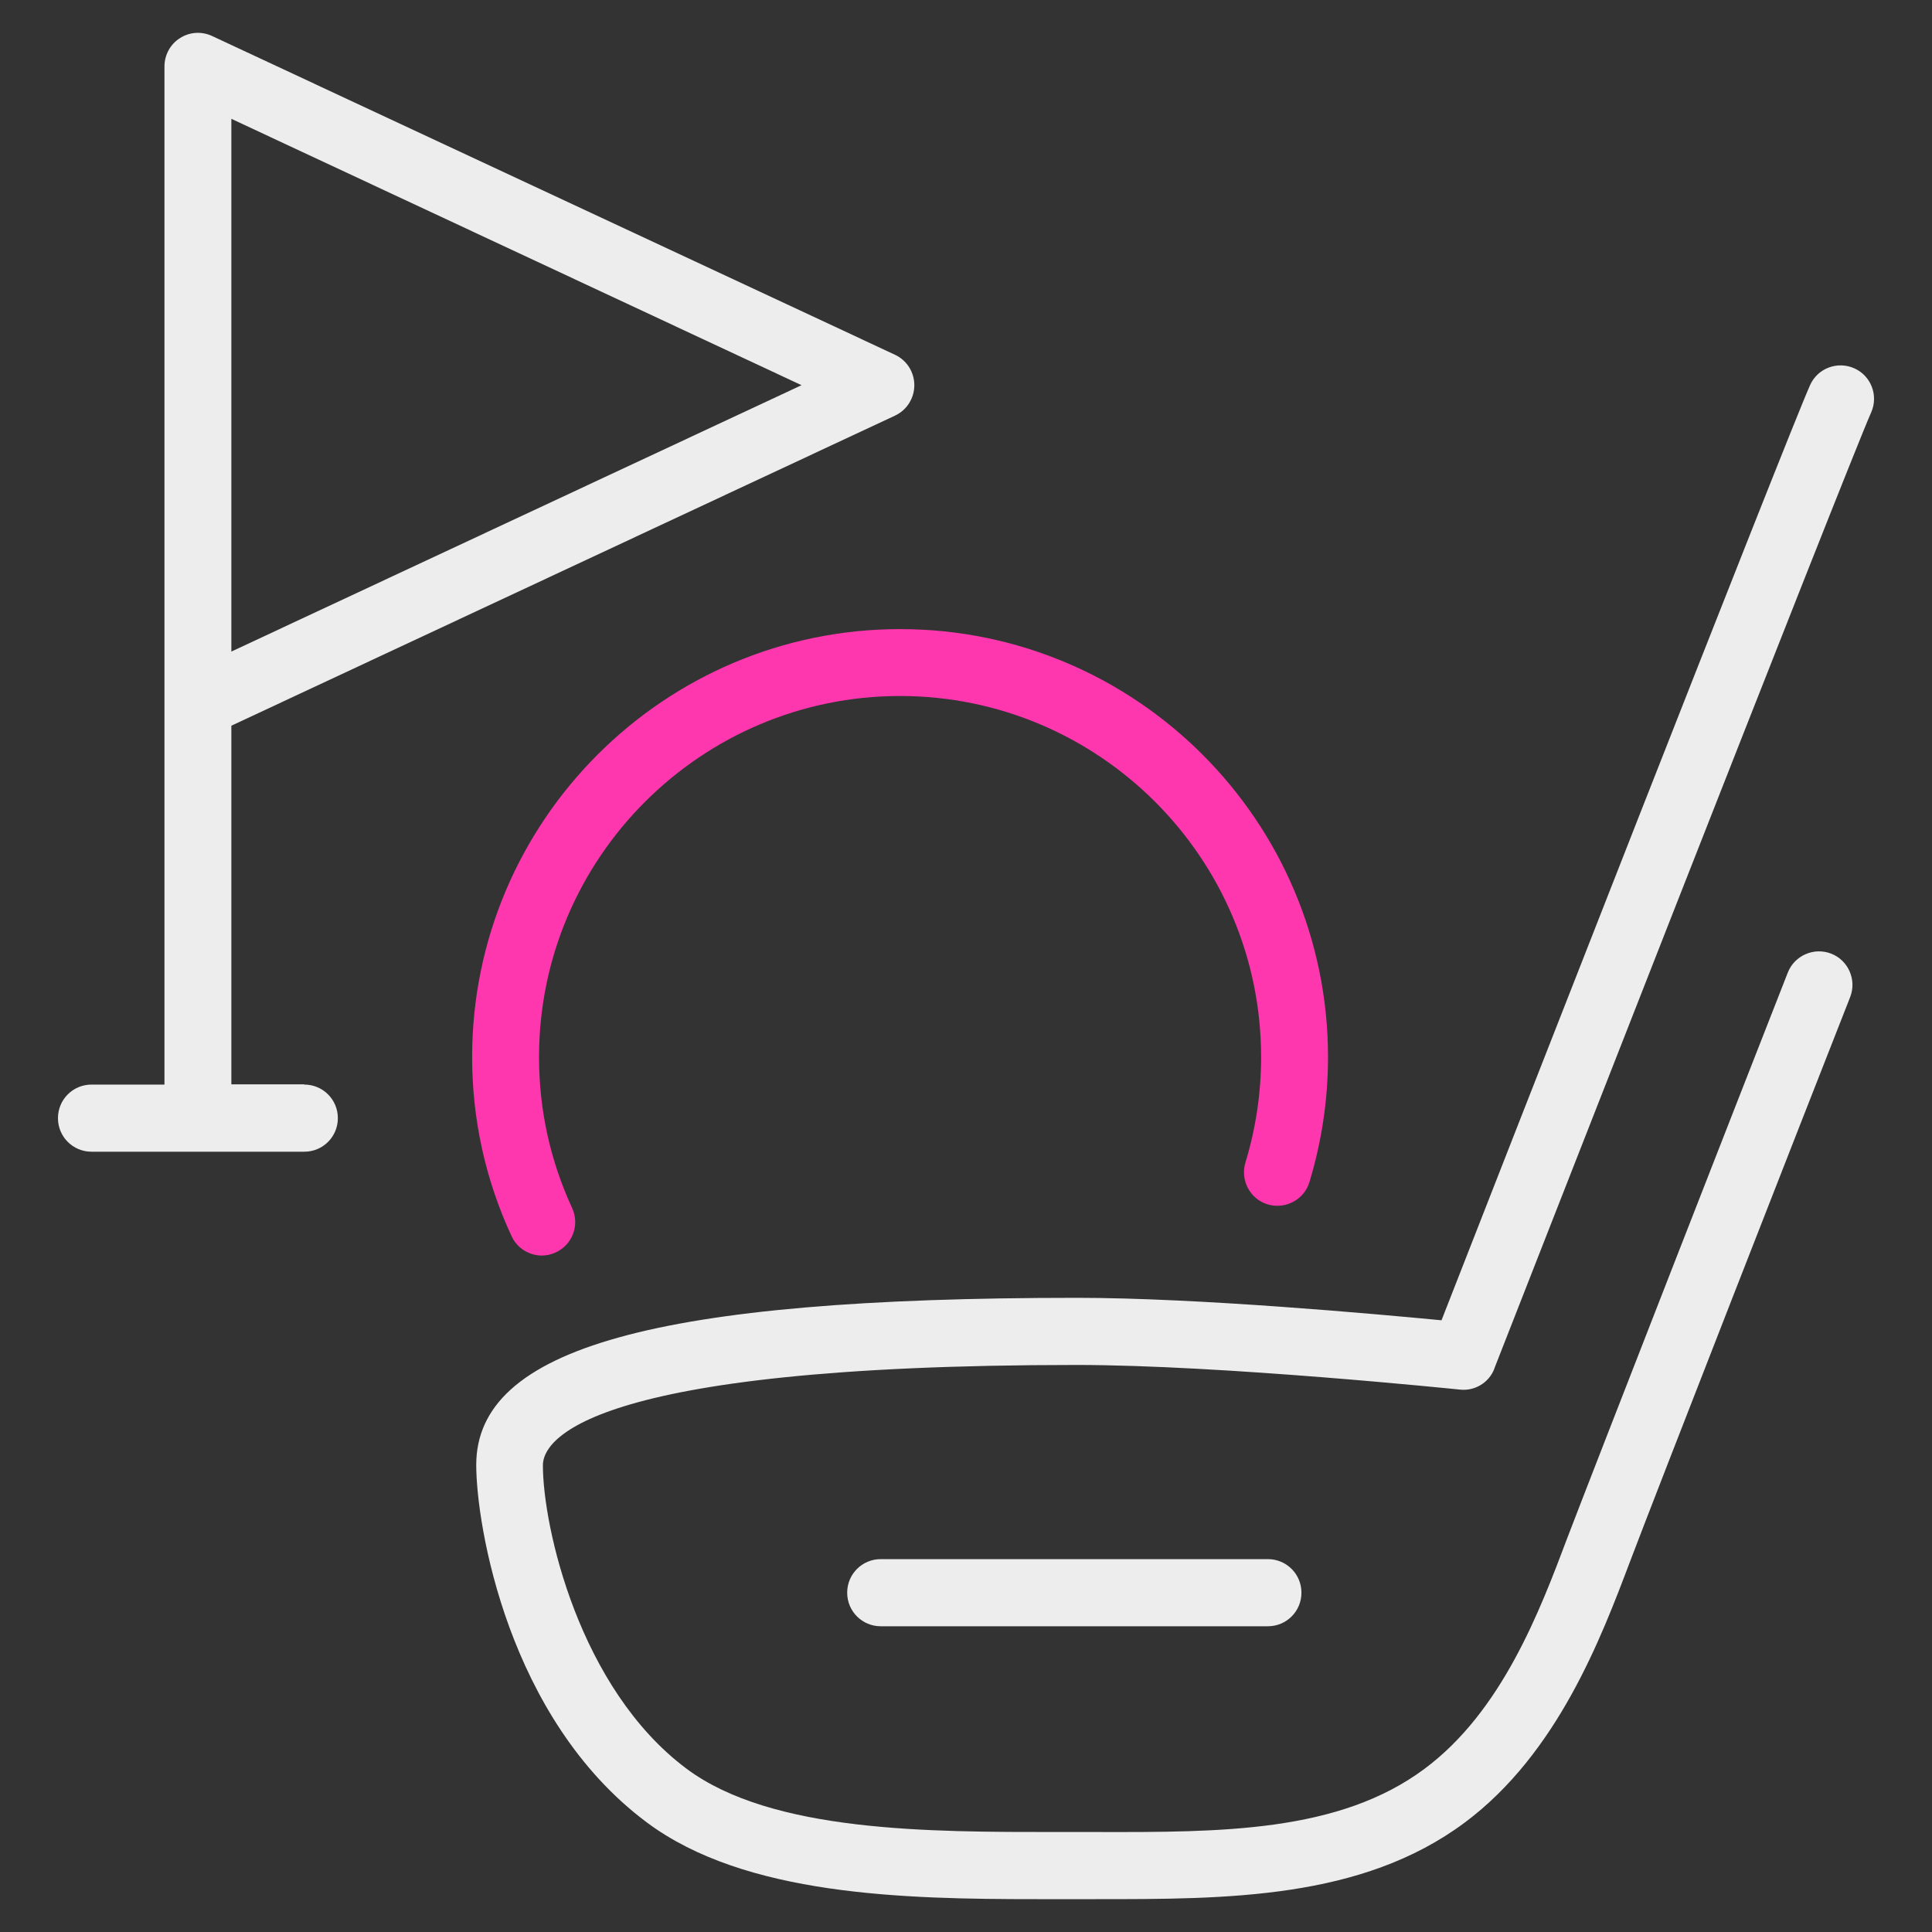
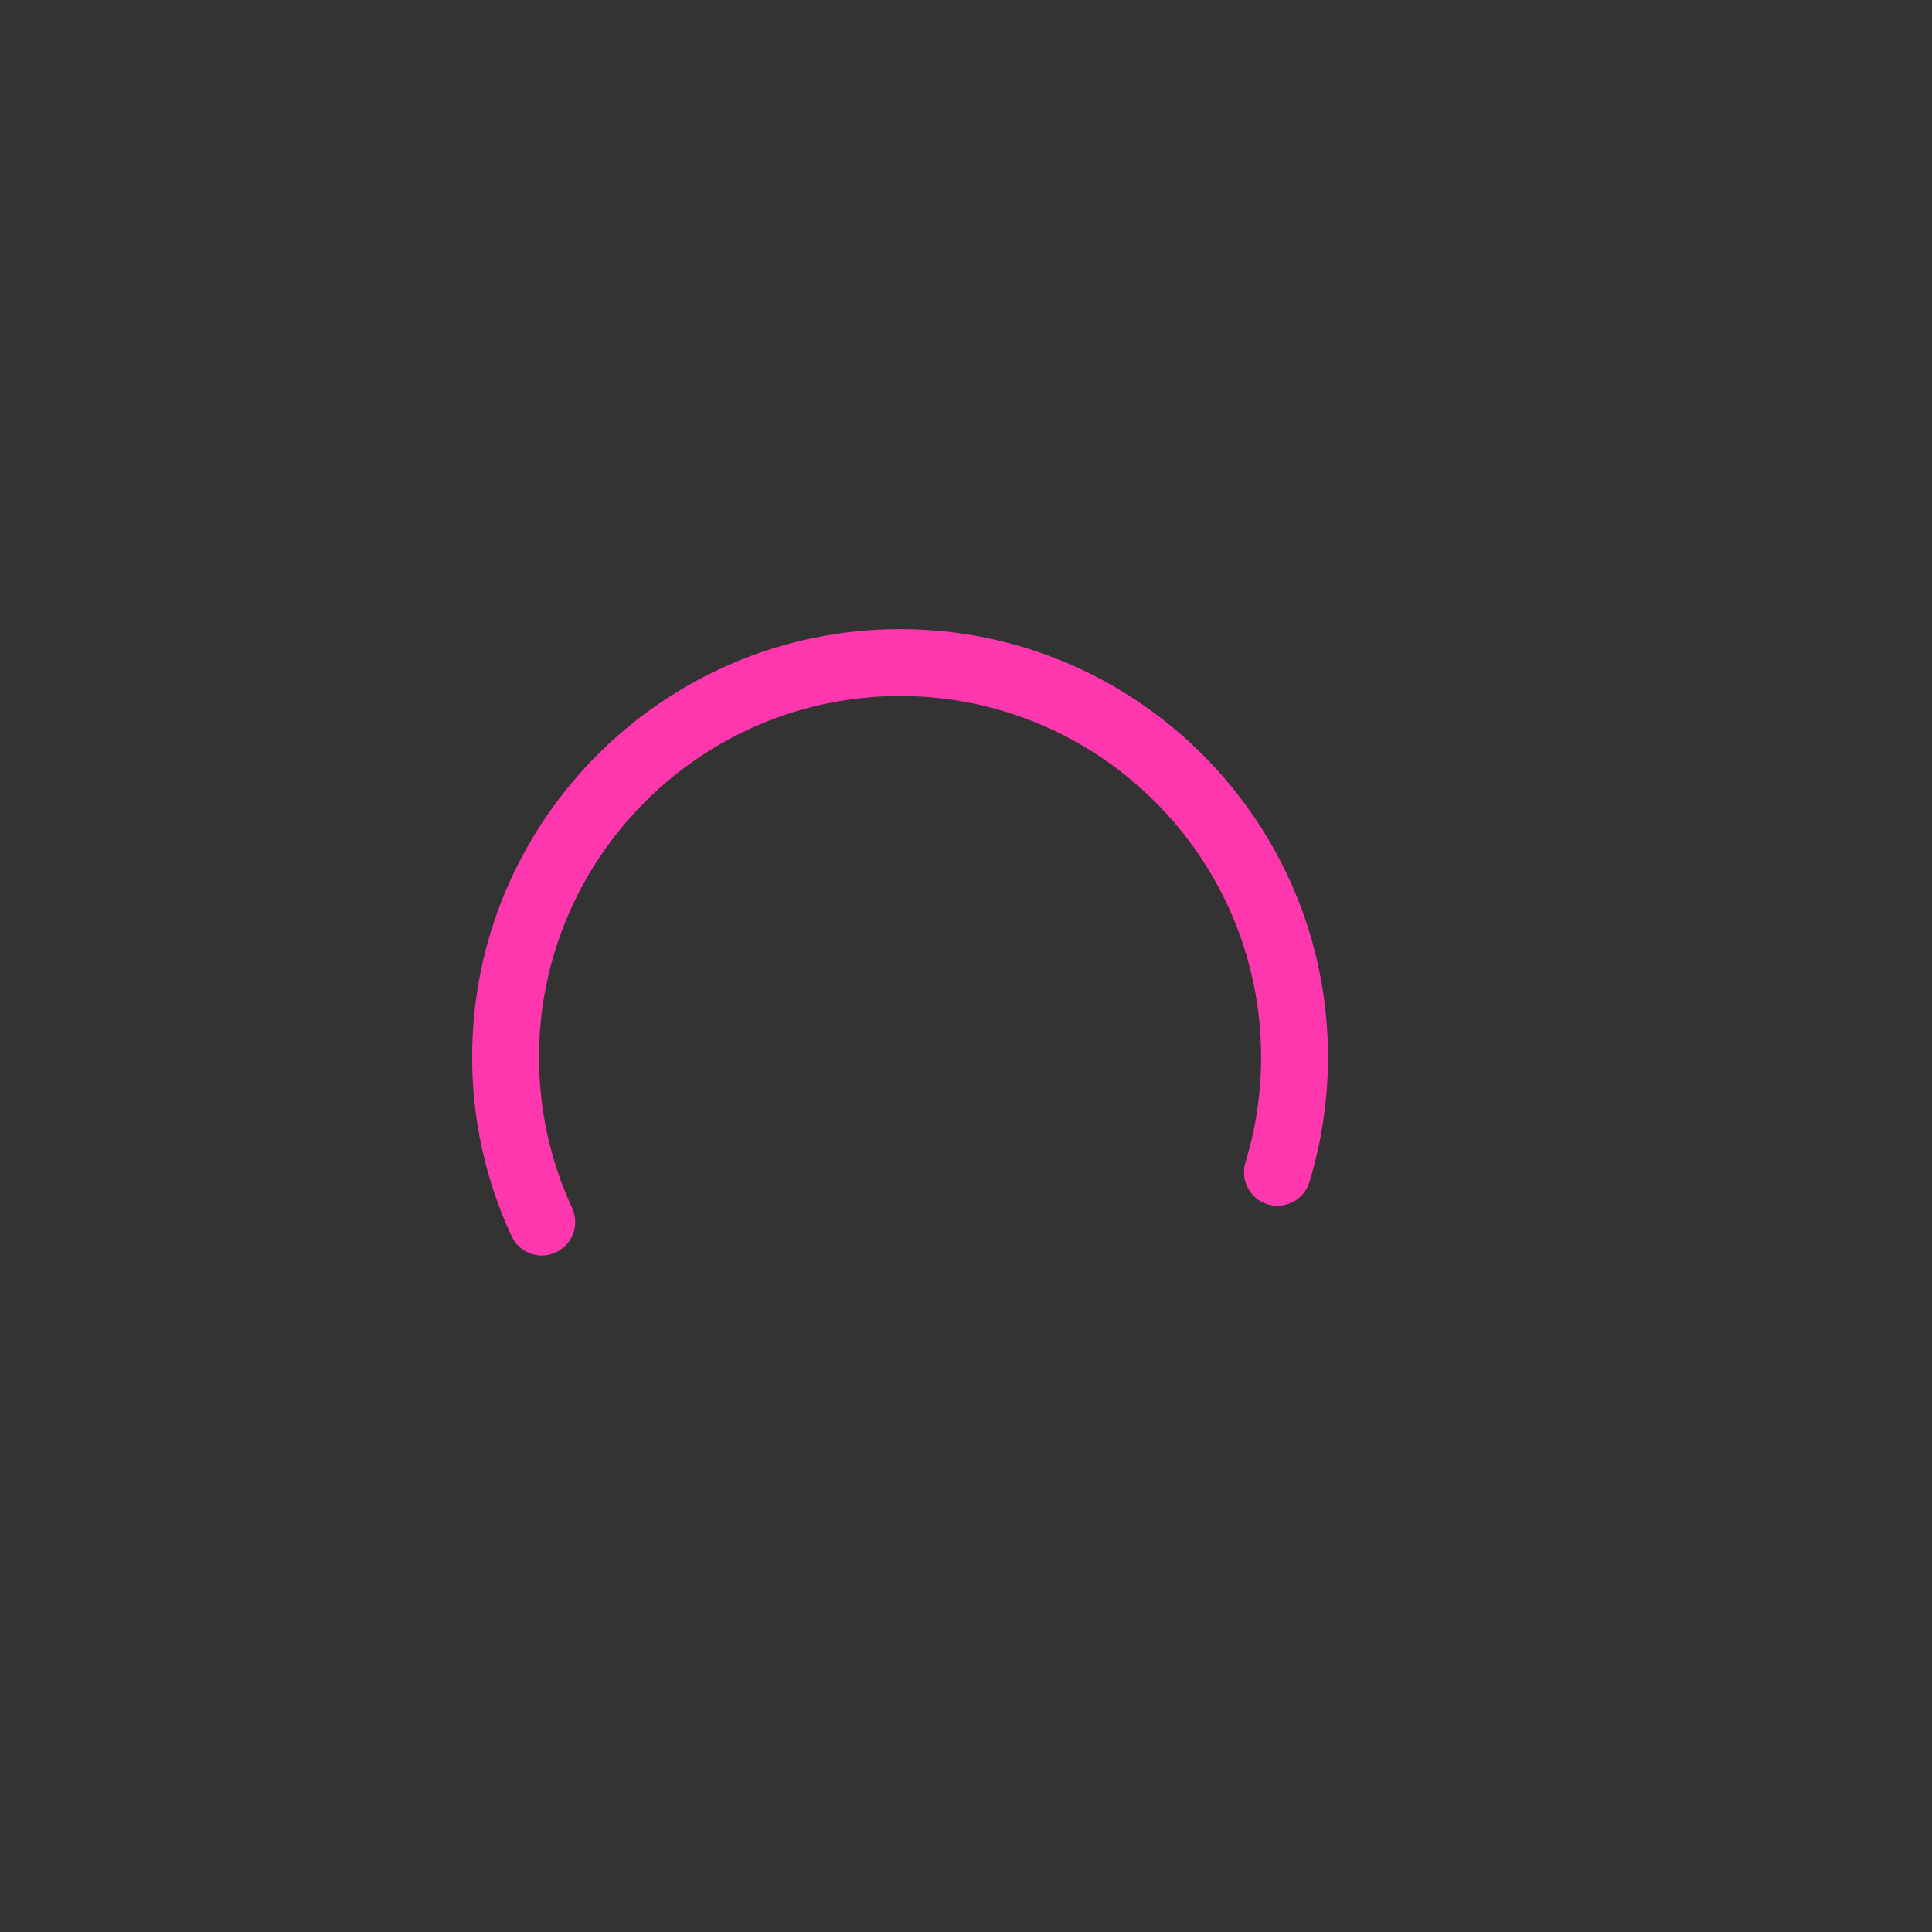
<svg xmlns="http://www.w3.org/2000/svg" height="80" id="golf" viewBox="0 0 80 80" width="80">
  <rect x="0" y="0" width="80" height="80" fill="#333333" stroke="none" />
  <defs>
    <style>
      .cls-1 {
        fill: #ededed;
      }

      .cls-1, .cls-2 {
        stroke-width: 0px;
      }

      .cls-2 {
        fill: #ff37af;
      }
    </style>
  </defs>
-   <path class="cls-1" d="M12.6,44.9h-3.02v-14.85l27.48-12.84c.49-.23.8-.72.8-1.26s-.31-1.03-.8-1.26L8.78,1.49c-.43-.2-.93-.17-1.33.09-.4.25-.64.7-.64,1.17v42.16h-3.02c-.77,0-1.39.62-1.39,1.39s.62,1.39,1.39,1.39h8.81c.77,0,1.39-.62,1.39-1.39s-.62-1.39-1.39-1.39ZM9.58,26.99V4.92l23.61,11.03-23.61,11.03Z" />
-   <path class="cls-1" d="M61.88,56.66c.15-.37,14.61-37.36,15.6-39.58.31-.7,0-1.52-.7-1.83-.7-.31-1.52,0-1.83.7-.94,2.1-12.9,32.69-15.26,38.72-2.72-.26-10.08-.93-15.1-.93-17.43,0-24.87,2.07-24.87,6.92,0,2.47,1.3,10.5,7.06,14.8,4.07,3.04,10.65,3.18,16.16,3.18.28,0,2.45,0,2.45,0,5.4,0,10.99.01,15.26-3.17,3.85-2.87,5.65-7.65,6.85-10.82,1-2.65,7.19-18.48,9.11-23.36.28-.71-.07-1.52-.78-1.8-.71-.28-1.52.07-1.8.78-1.92,4.89-8.11,20.74-9.13,23.41-1.14,3.03-2.71,7.18-5.91,9.56-3.54,2.64-8.43,2.63-13.6,2.62h-1.62c-5.26,0-11.8.02-15.34-2.62-4.45-3.32-5.95-10.02-5.95-12.57,0-.97,1.59-4.15,22.1-4.15,5.99,0,15.77,1.01,15.87,1.02.62.07,1.21-.29,1.43-.87Z" />
-   <path class="cls-1" d="M36.47,64.56c-.77,0-1.39.62-1.39,1.39s.62,1.39,1.39,1.39h16.03c.77,0,1.39-.62,1.39-1.39s-.62-1.39-1.39-1.39h-16.03Z" />
  <path class="cls-2" d="M22.43,51.99c.19,0,.39-.04.58-.13.7-.32,1-1.14.68-1.84-.91-1.97-1.37-4.07-1.37-6.25,0-8.24,6.71-14.95,14.95-14.95s14.95,6.71,14.95,14.95c0,1.49-.22,2.96-.65,4.37-.22.73.19,1.51.92,1.73.73.22,1.51-.19,1.73-.92.51-1.68.77-3.42.77-5.18,0-9.77-7.95-17.72-17.72-17.72s-17.72,7.95-17.72,17.72c0,2.58.55,5.08,1.63,7.41.23.51.74.81,1.26.81Z" />
</svg>